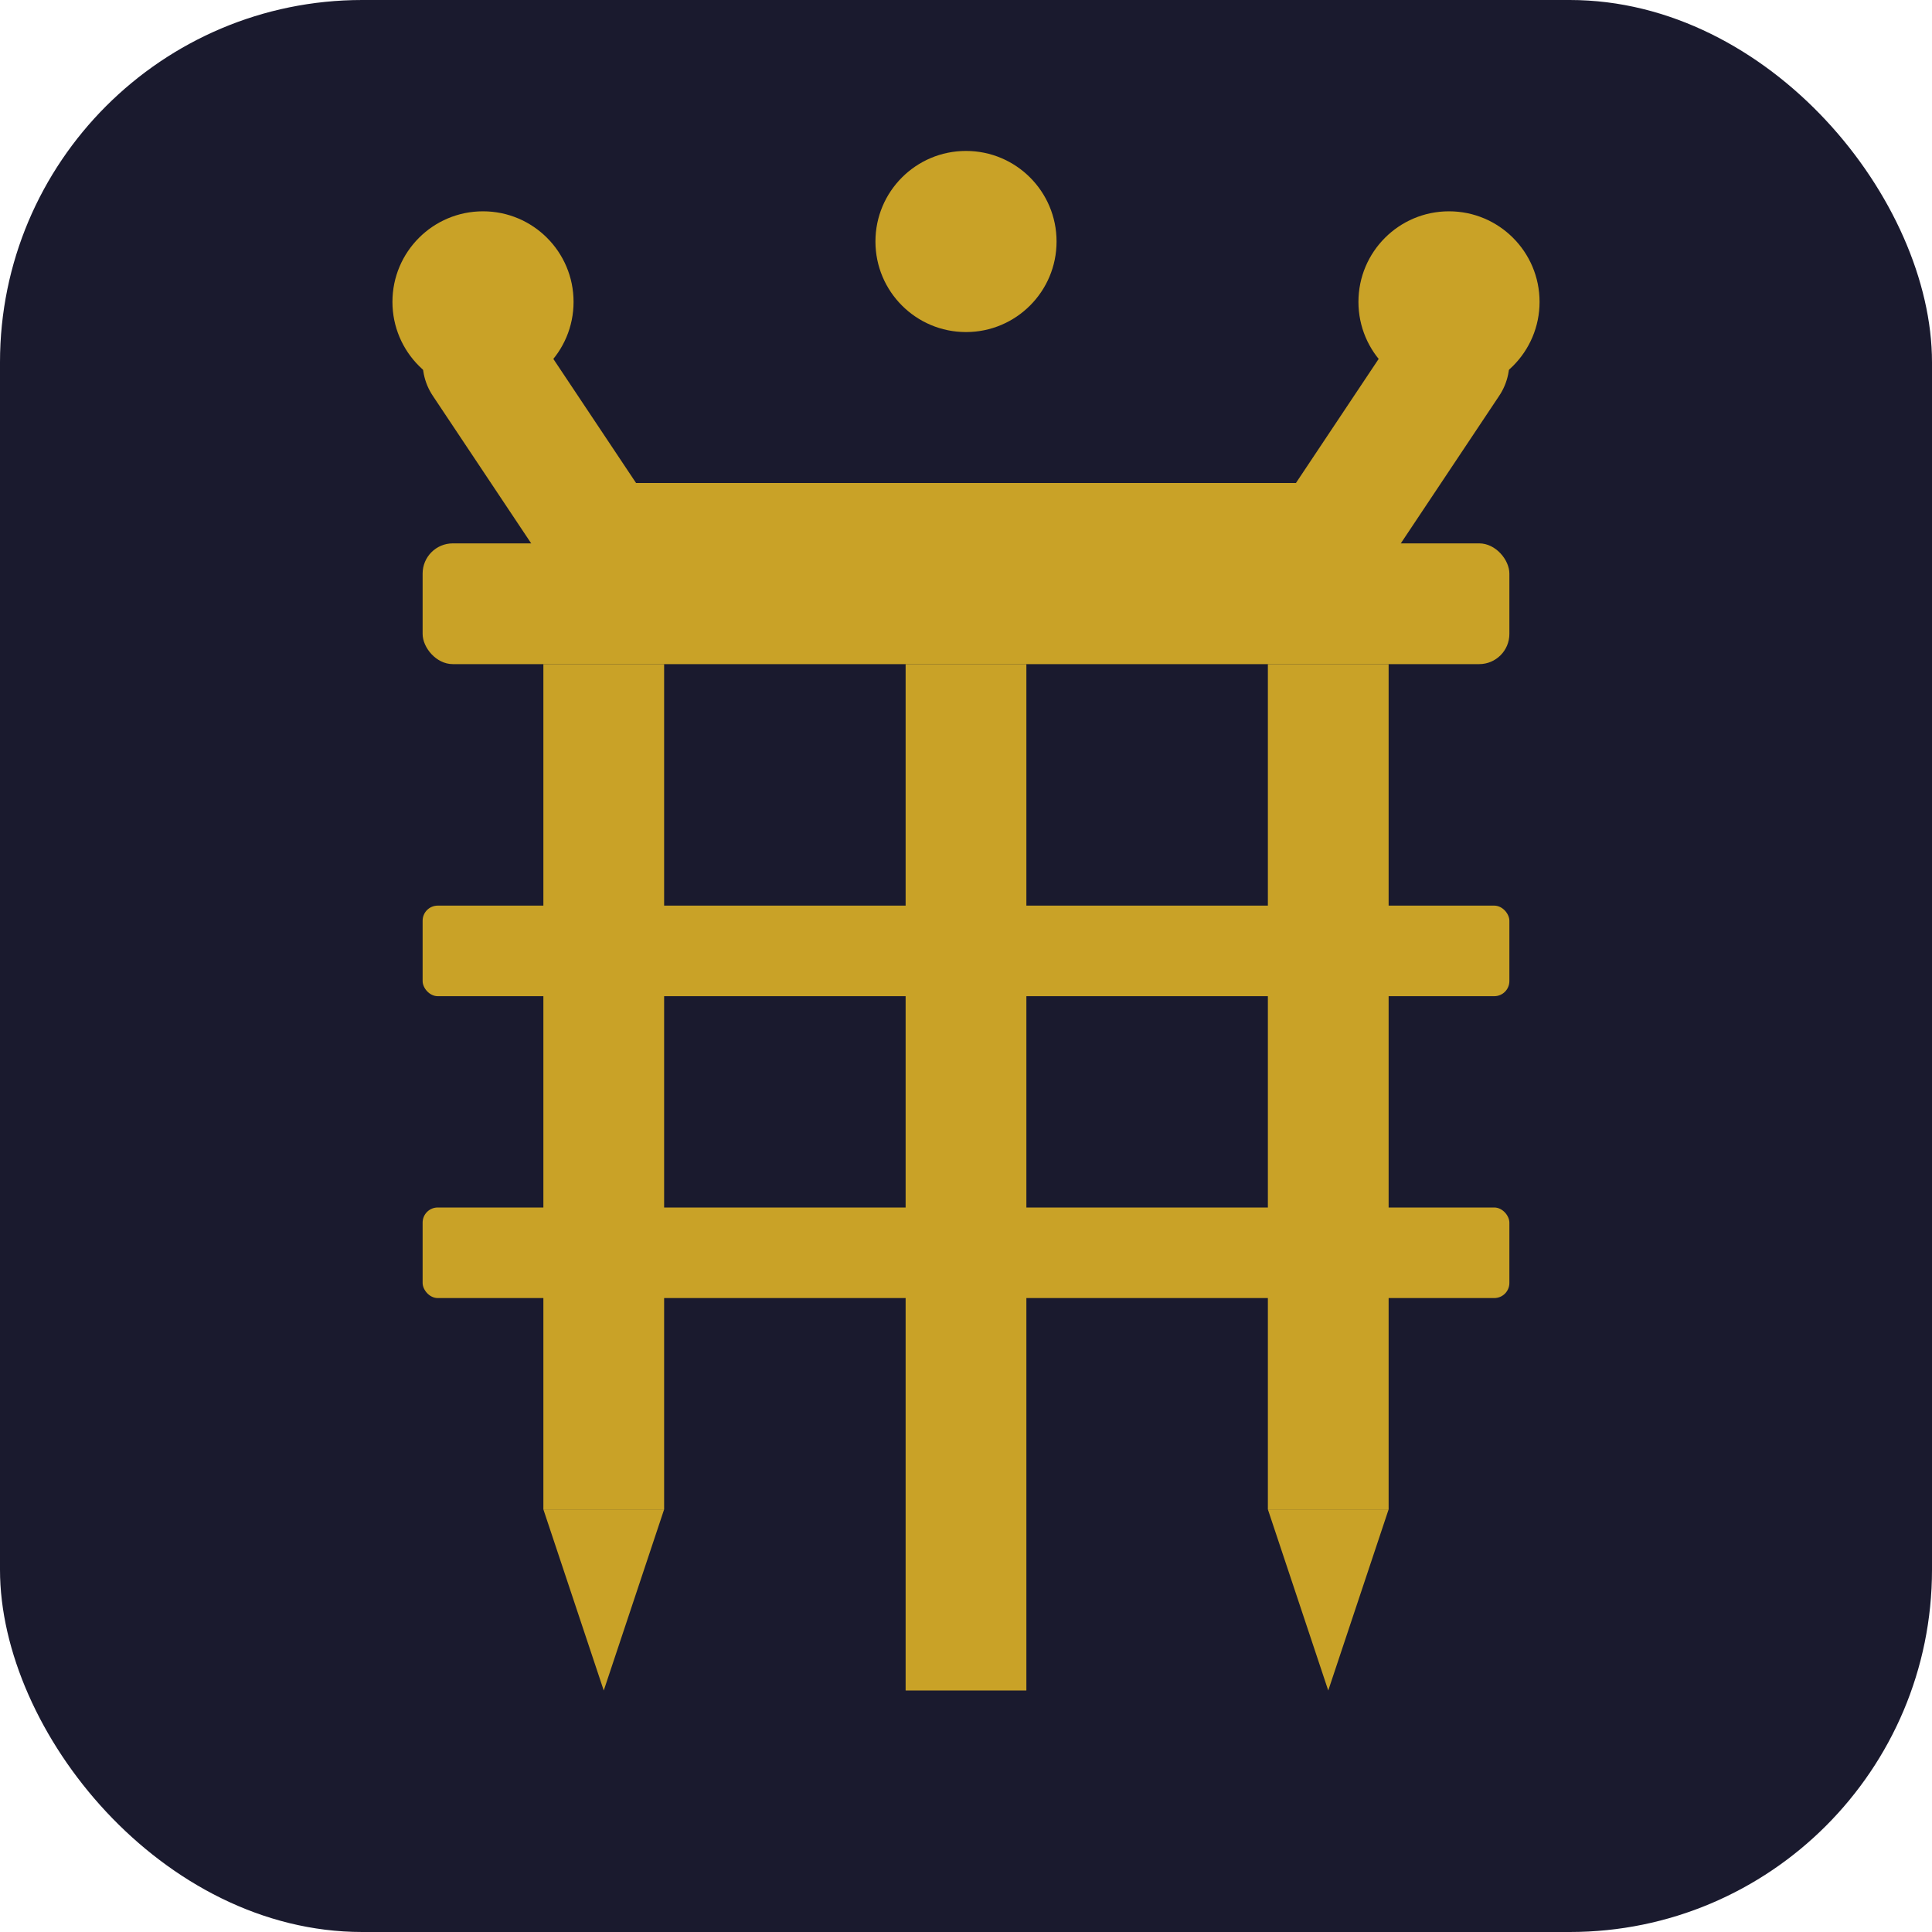
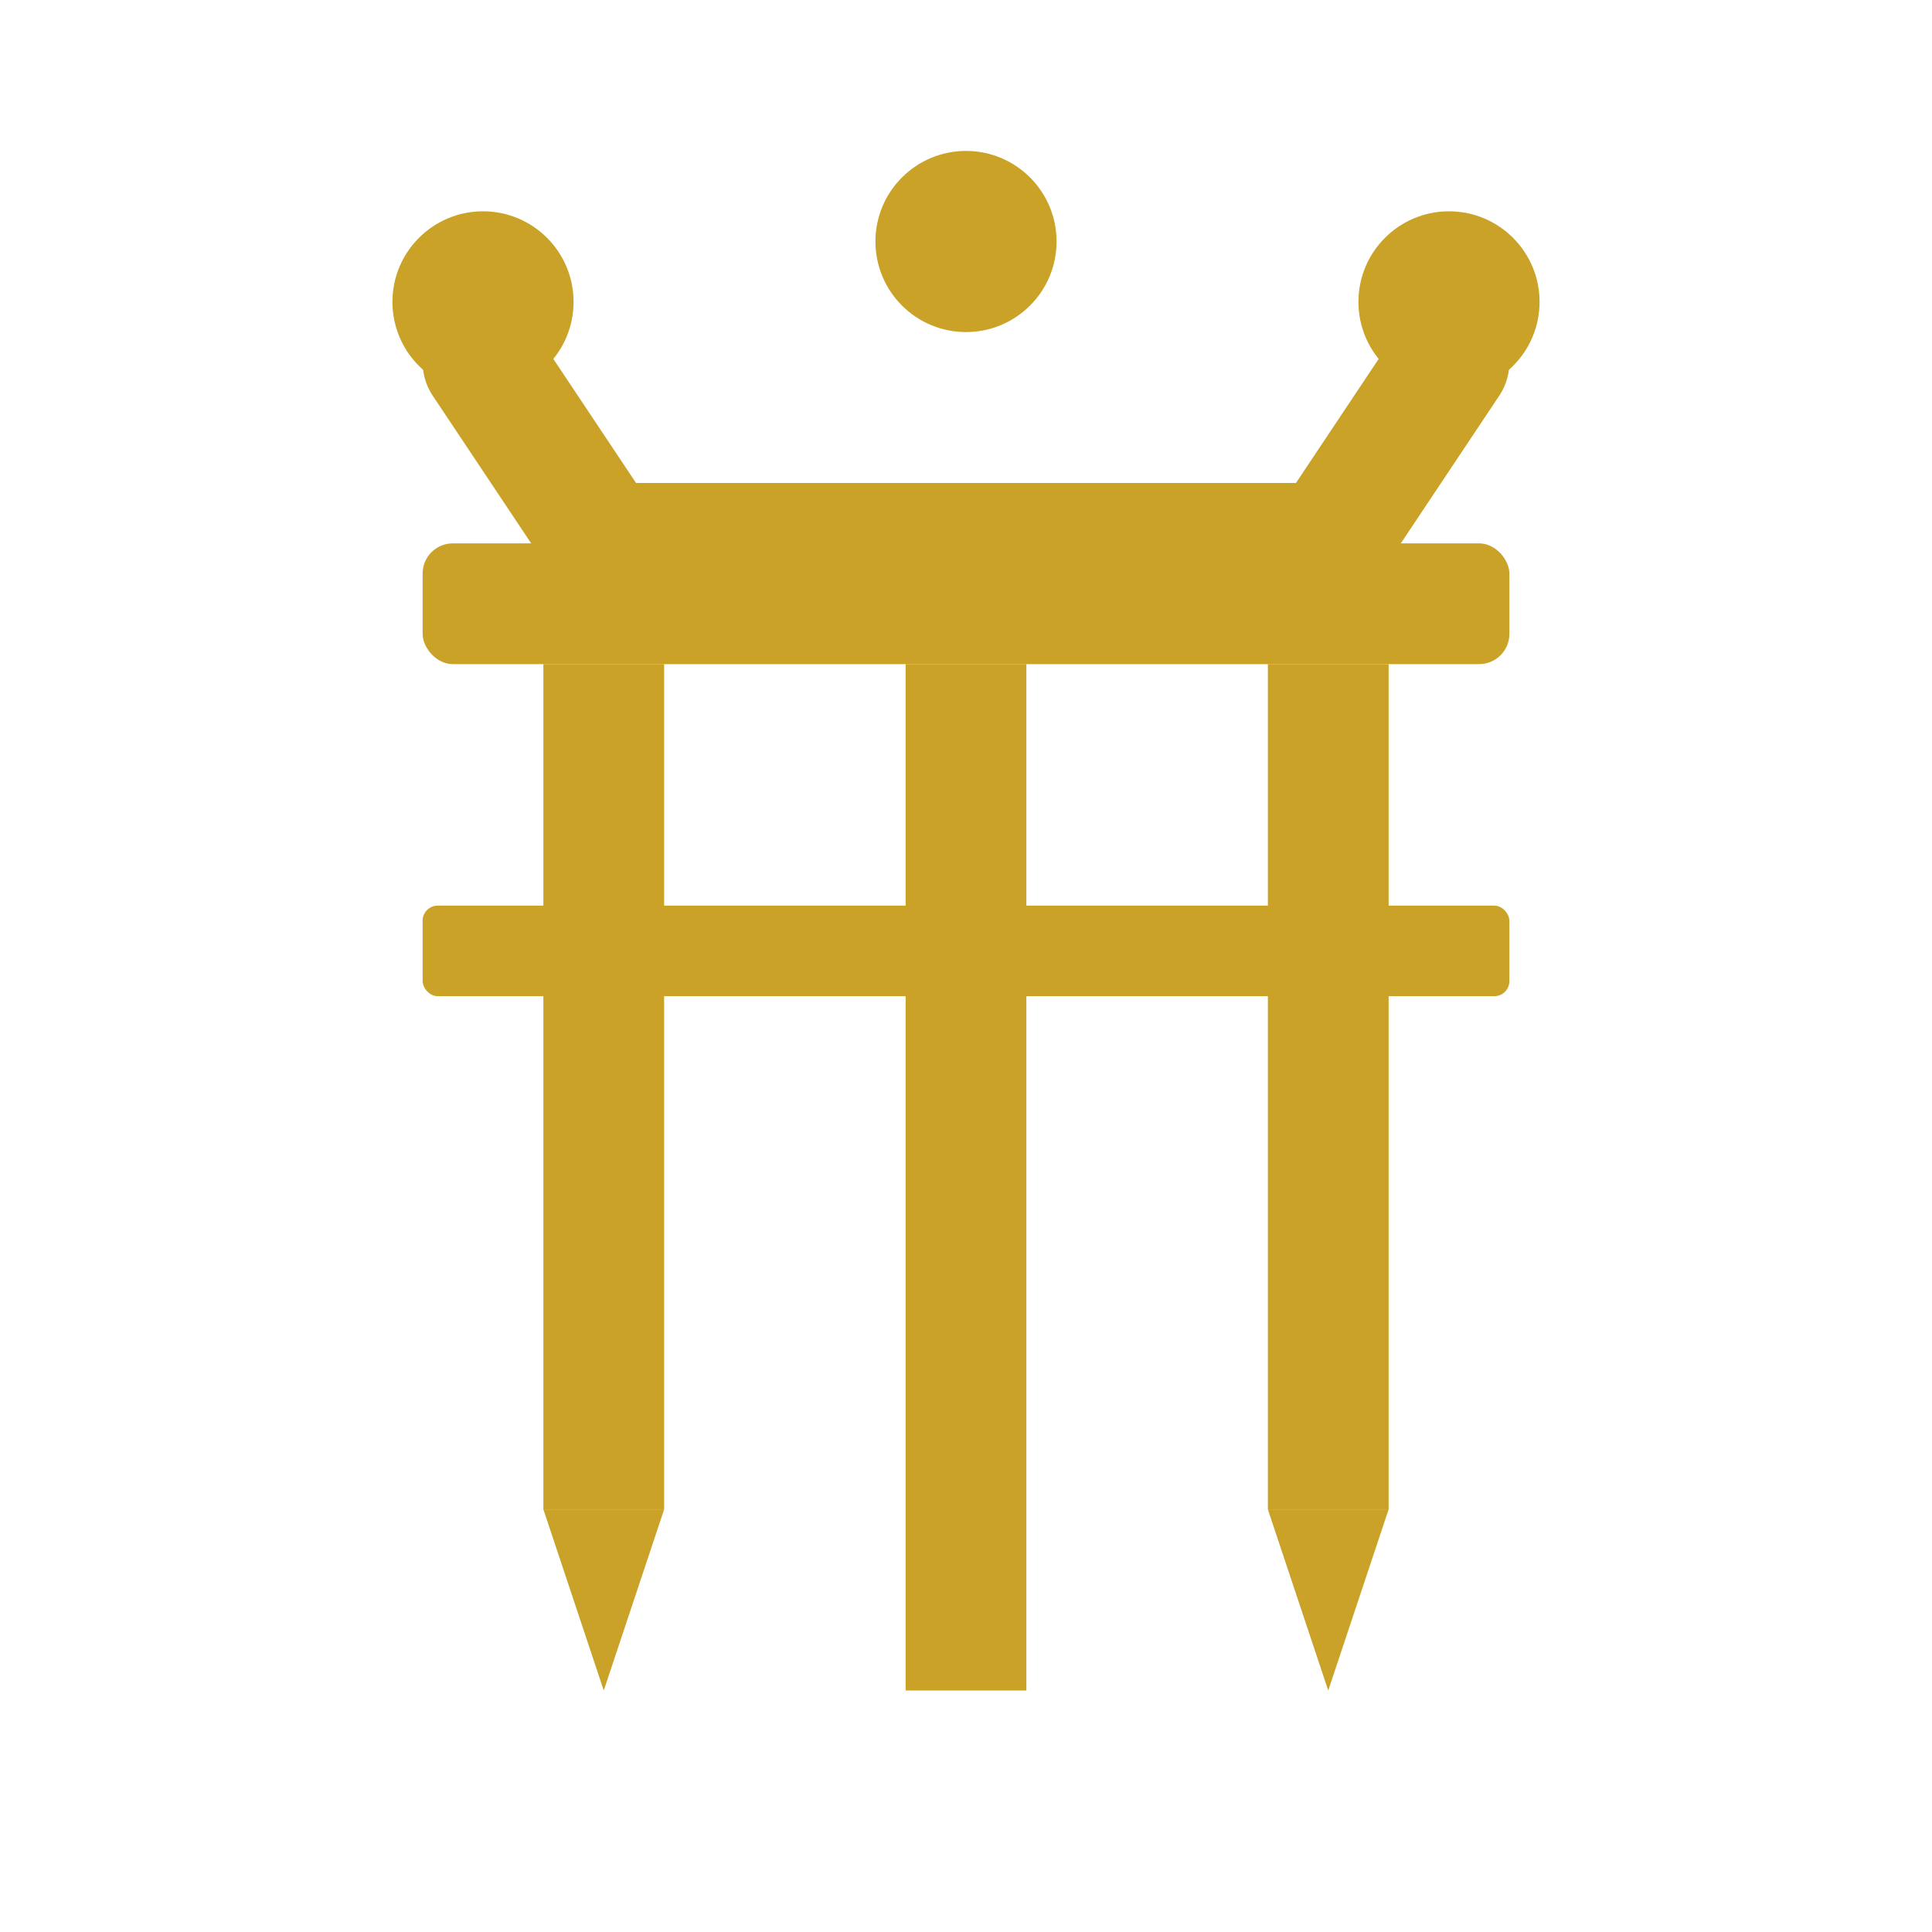
<svg xmlns="http://www.w3.org/2000/svg" viewBox="0 0 32 32" fill="none">
-   <rect width="32" height="32" rx="6" fill="#1a1a2e" />
  <path d="M8 6L10 9H22L24 6" stroke="#c9a227" stroke-width="2" stroke-linecap="round" />
  <circle cx="8" cy="5" r="1.5" fill="#c9a227" />
  <circle cx="16" cy="4" r="1.5" fill="#c9a227" />
  <circle cx="24" cy="5" r="1.5" fill="#c9a227" />
  <rect x="7" y="9" width="18" height="2" rx="0.5" fill="#c9a227" />
  <rect x="9" y="11" width="2" height="14" fill="#c9a227" />
  <rect x="15" y="11" width="2" height="17" fill="#c9a227" />
  <rect x="21" y="11" width="2" height="14" fill="#c9a227" />
  <rect x="7" y="15" width="18" height="1.5" rx="0.25" fill="#c9a227" />
-   <rect x="7" y="20" width="18" height="1.5" rx="0.25" fill="#c9a227" />
  <path d="M9 25L10 28L11 25" fill="#c9a227" />
  <path d="M21 25L22 28L23 25" fill="#c9a227" />
</svg>